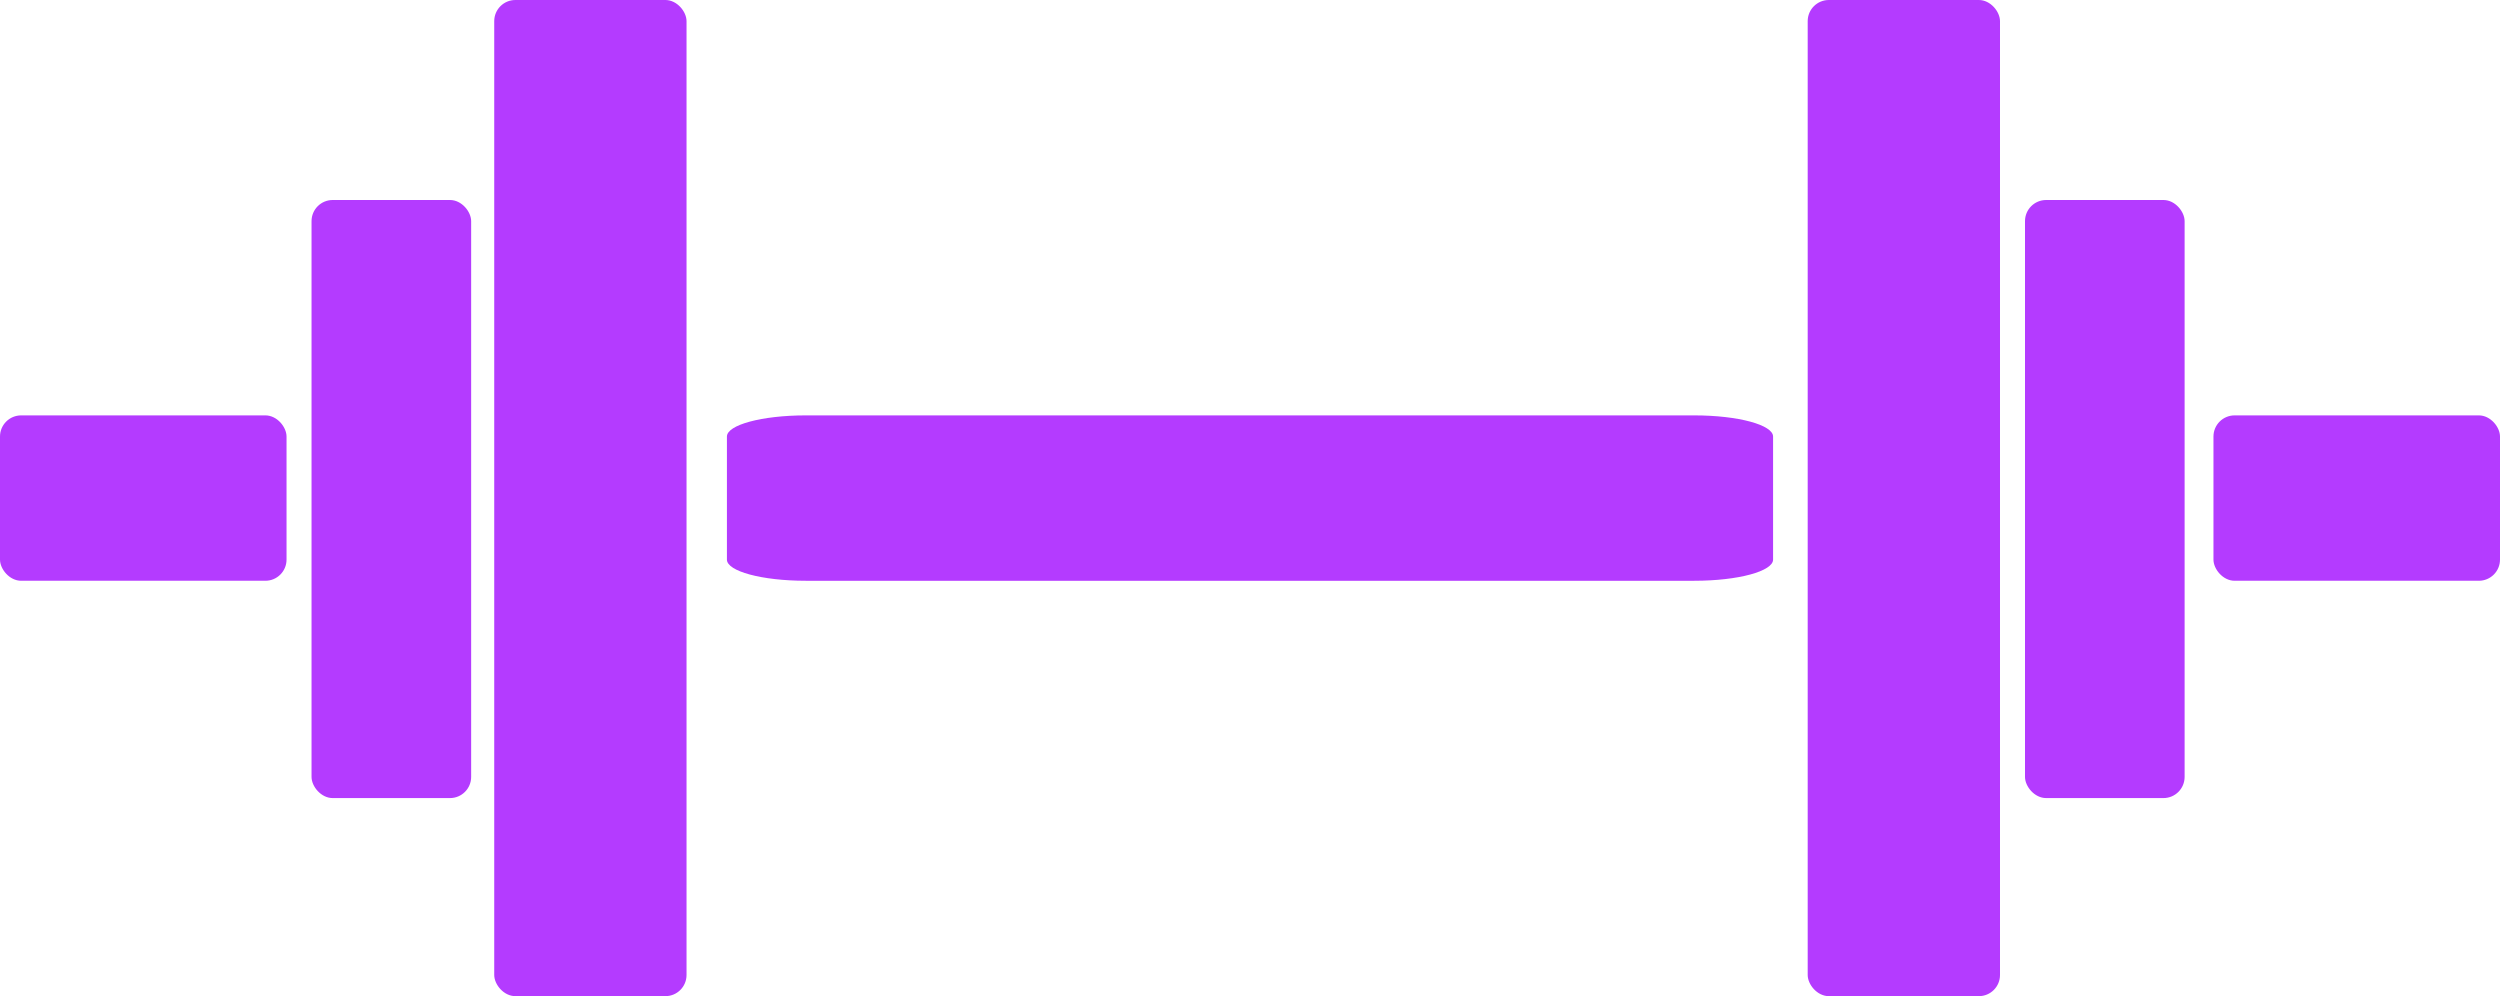
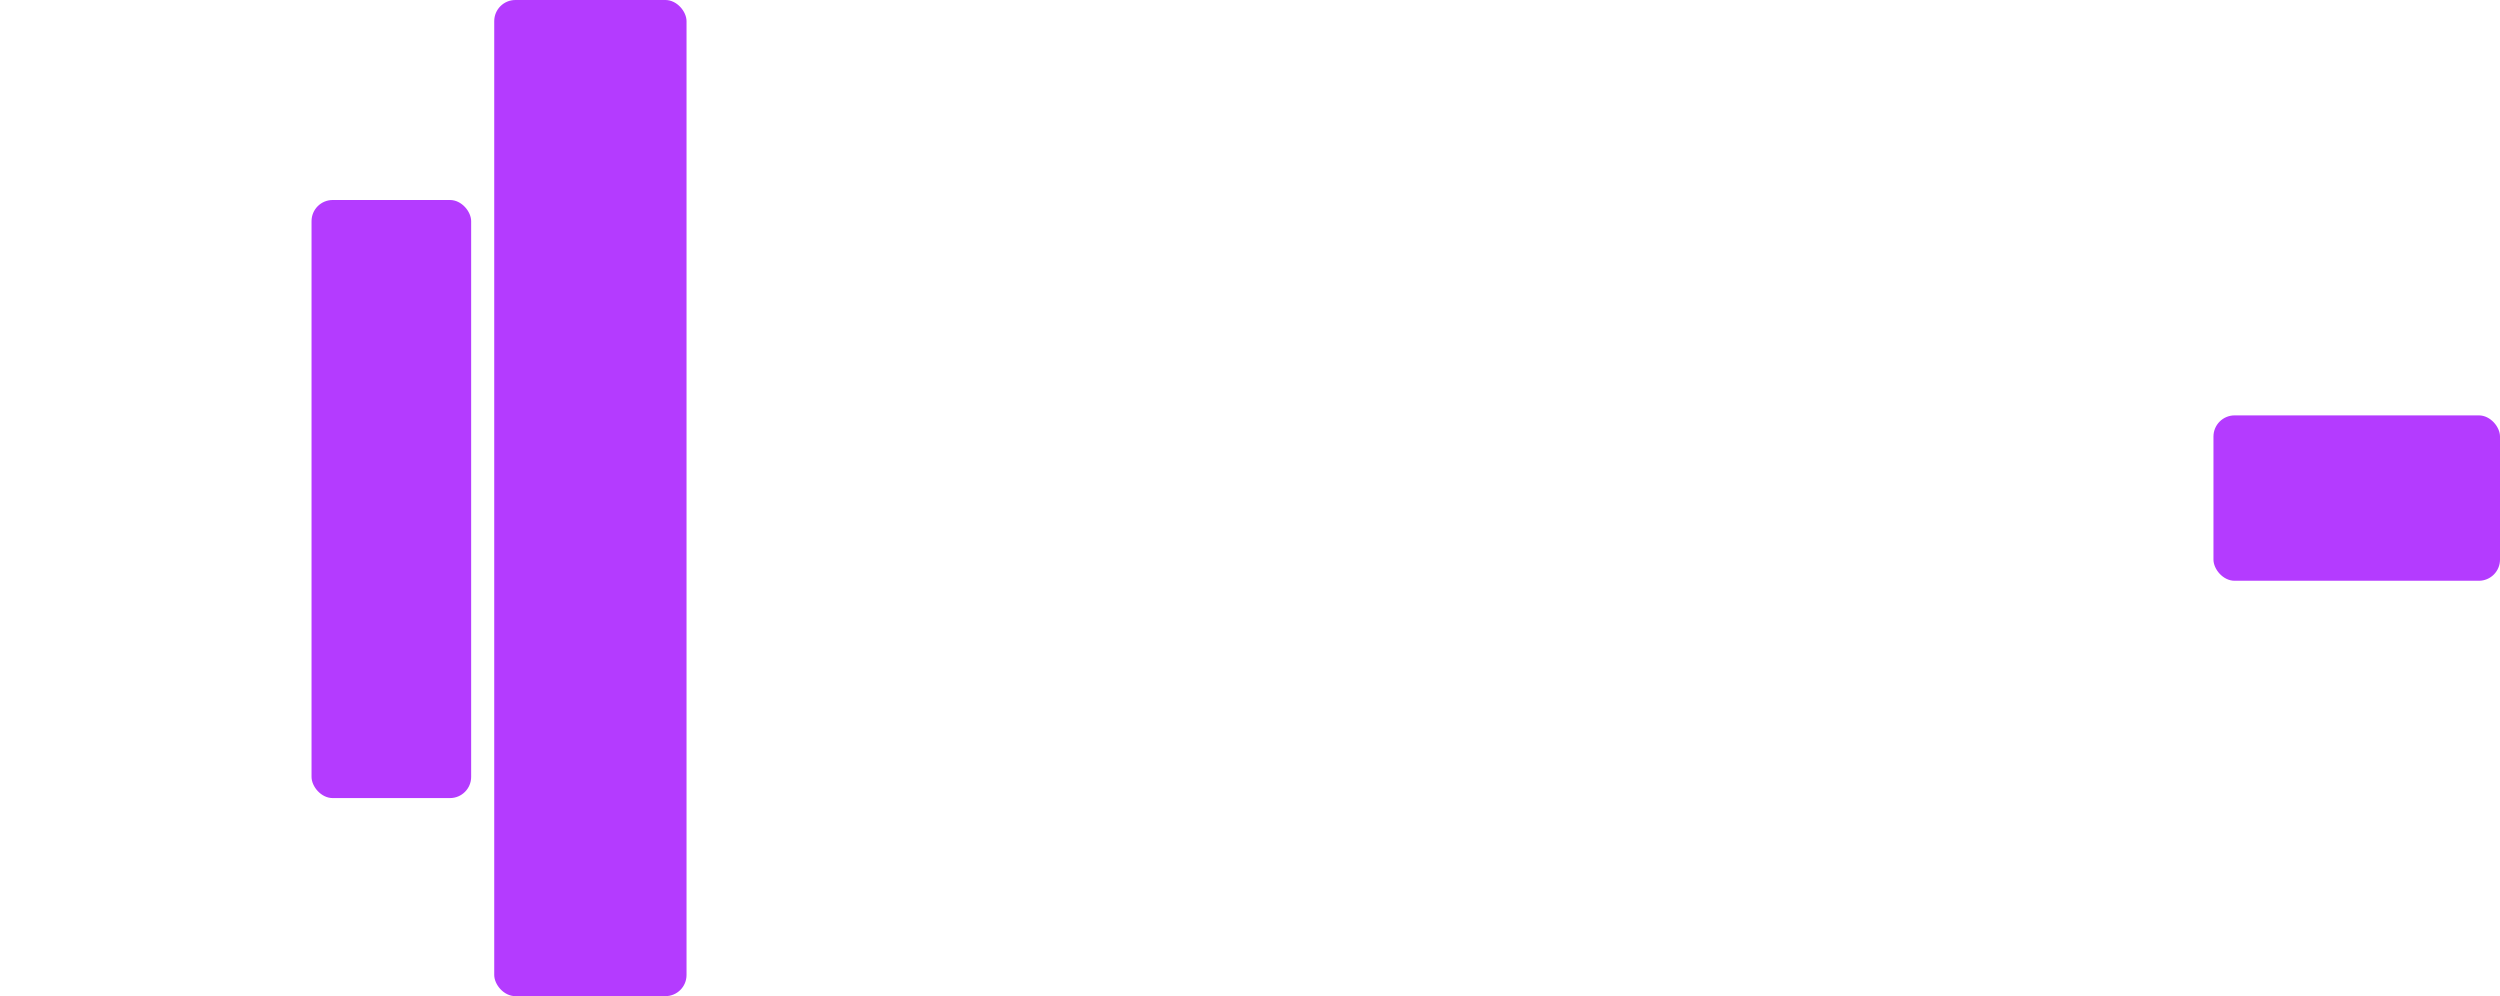
<svg xmlns="http://www.w3.org/2000/svg" viewBox="0 0 13 5.18" data-name="Camada 2" id="Camada_2">
  <defs>
    <style>
      .cls-1 {
        fill: #b43bff;
      }
    </style>
  </defs>
  <g data-name="Camada 1" id="Camada_1-2">
    <g>
      <rect ry=".11" rx=".11" height="5.18" width="1" x="2.57" class="cls-1" />
      <rect ry=".11" rx=".11" height="3.11" width=".83" y="1.04" x="1.62" class="cls-1" />
-       <rect ry=".11" rx=".11" height=".86" width="1.49" y="2.16" class="cls-1" />
-       <path d="M9.22,2.91c0,.06-.18.11-.41.11h-4.62c-.23,0-.41-.05-.41-.11v-.64c0-.06.18-.11.41-.11h4.62c.23,0,.41.05.41.11v.64Z" class="cls-1" />
-       <rect ry=".11" rx=".11" height="5.18" width="1" x="9.4" class="cls-1" />
-       <rect ry=".11" rx=".11" height="3.11" width=".83" y="1.04" x="10.53" class="cls-1" />
      <rect ry=".11" rx=".11" height=".86" width="1.49" y="2.16" x="11.51" class="cls-1" />
    </g>
  </g>
</svg>